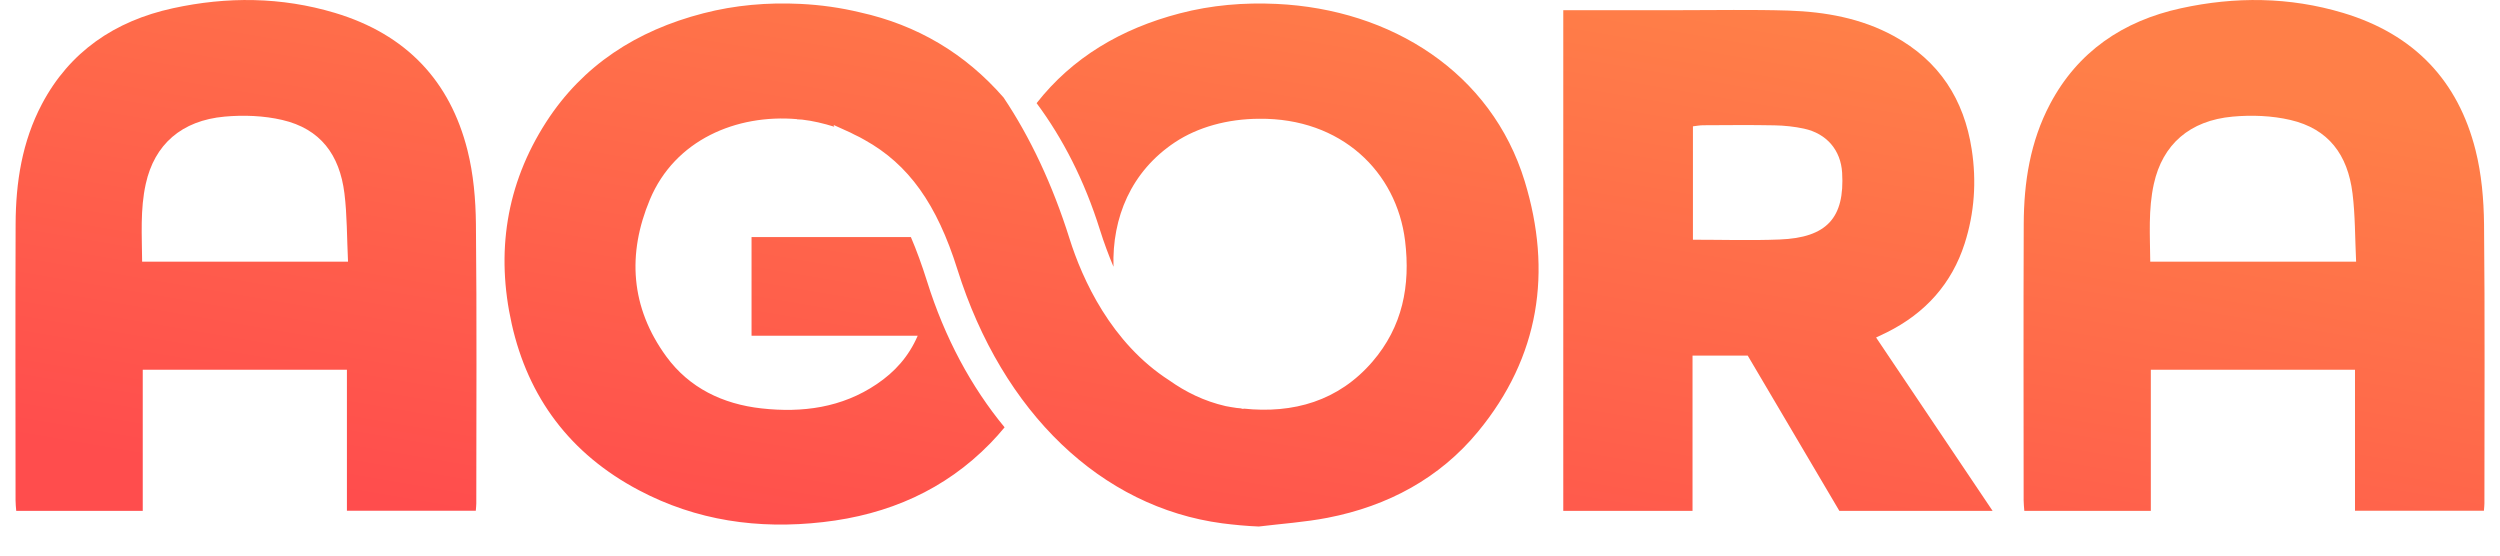
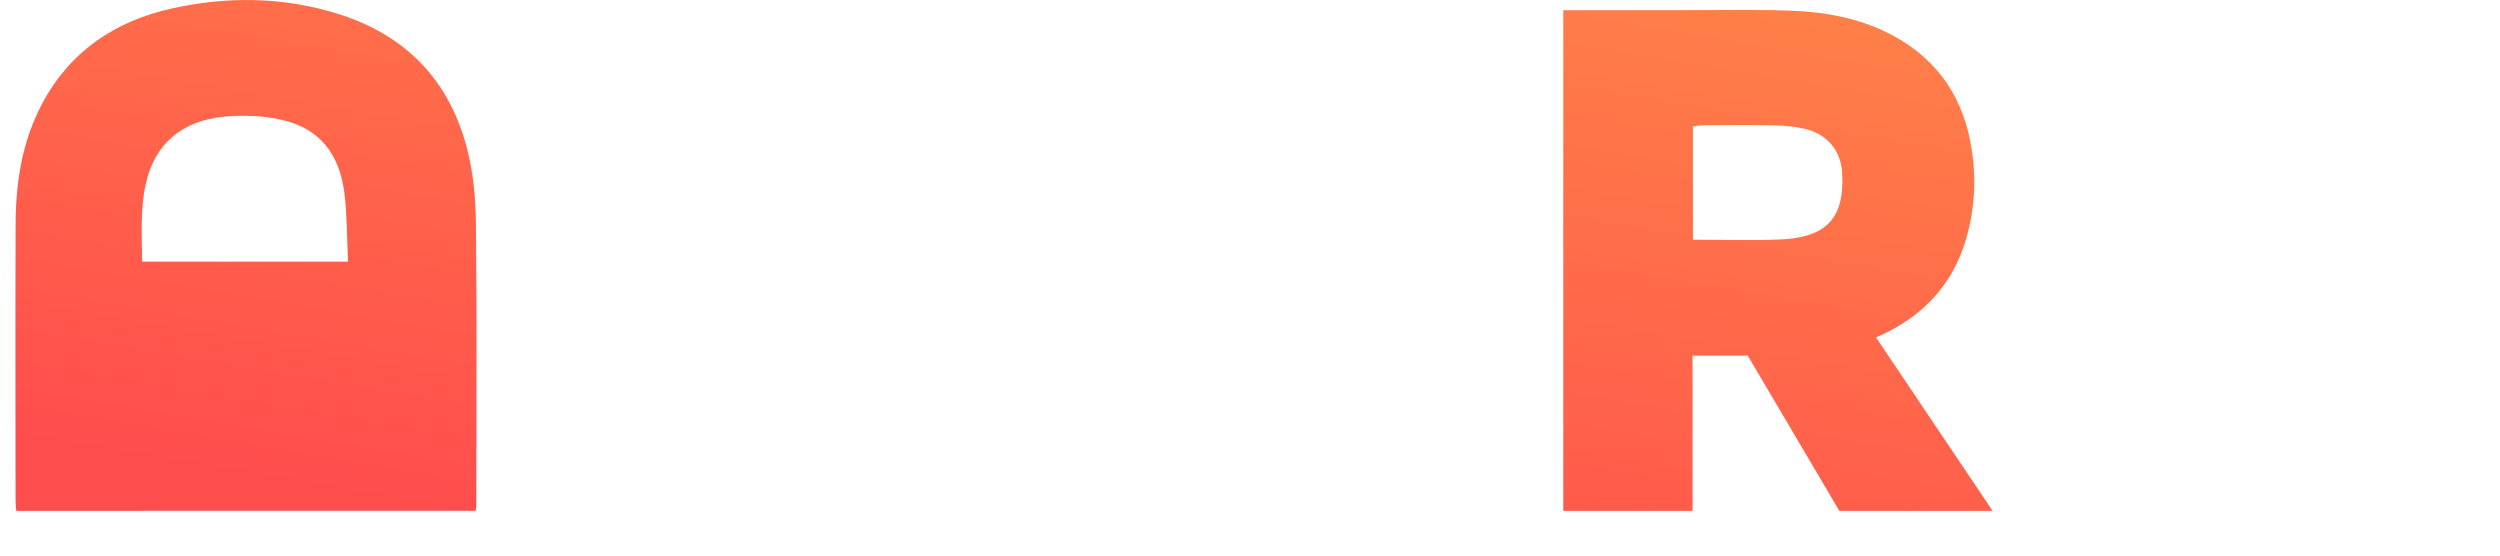
<svg xmlns="http://www.w3.org/2000/svg" width="81" height="18" viewBox="0 0 81 18" fill="none">
  <g clip-path="url(#clip0_1233_1952)">
-     <path fill-rule="evenodd" clip-rule="evenodd" d="M11.276 8.477C11.238 7.7 11.248 6.974 11.159 6.261C11.003 5.015 10.383 4.174 9.143 3.886C8.546 3.747 7.894 3.723 7.279 3.778C5.879 3.905 5.004 4.683 4.723 5.957C4.539 6.785 4.599 7.624 4.605 8.477H11.276ZM11.24 16.548V11.979H4.625V16.552H0.526C0.517 16.438 0.504 16.322 0.504 16.207C0.502 13.225 0.495 10.242 0.506 7.26C0.511 5.911 0.713 4.593 1.359 3.37C2.253 1.68 3.713 0.679 5.602 0.267C7.356 -0.116 9.112 -0.103 10.85 0.417C13.174 1.114 14.581 2.632 15.145 4.863C15.341 5.641 15.412 6.462 15.42 7.265C15.451 10.281 15.432 13.299 15.432 16.315C15.432 16.382 15.422 16.449 15.416 16.548H11.24Z" fill="url(#paint0_linear_1233_1952)" />
-     <path fill-rule="evenodd" clip-rule="evenodd" d="M76.338 8.477C76.301 7.7 76.31 6.974 76.221 6.261C76.066 5.015 75.446 4.174 74.206 3.886C73.608 3.747 72.957 3.723 72.342 3.778C70.941 3.905 70.067 4.683 69.785 5.957C69.601 6.785 69.661 7.624 69.668 8.477H76.338ZM76.302 16.548V11.979H69.687V16.552H65.588C65.58 16.438 65.566 16.322 65.566 16.207C65.565 13.225 65.557 10.242 65.569 7.26C65.573 5.911 65.776 4.593 66.422 3.37C67.316 1.68 68.776 0.679 70.665 0.267C72.418 -0.116 74.174 -0.103 75.913 0.417C78.237 1.114 79.644 2.632 80.207 4.863C80.403 5.641 80.474 6.462 80.483 7.265C80.513 10.281 80.495 13.299 80.495 16.315C80.495 16.382 80.485 16.449 80.479 16.548H76.302Z" fill="url(#paint1_linear_1233_1952)" />
+     <path fill-rule="evenodd" clip-rule="evenodd" d="M11.276 8.477C11.238 7.7 11.248 6.974 11.159 6.261C11.003 5.015 10.383 4.174 9.143 3.886C8.546 3.747 7.894 3.723 7.279 3.778C5.879 3.905 5.004 4.683 4.723 5.957C4.539 6.785 4.599 7.624 4.605 8.477H11.276ZM11.24 16.548H4.625V16.552H0.526C0.517 16.438 0.504 16.322 0.504 16.207C0.502 13.225 0.495 10.242 0.506 7.26C0.511 5.911 0.713 4.593 1.359 3.37C2.253 1.68 3.713 0.679 5.602 0.267C7.356 -0.116 9.112 -0.103 10.85 0.417C13.174 1.114 14.581 2.632 15.145 4.863C15.341 5.641 15.412 6.462 15.42 7.265C15.451 10.281 15.432 13.299 15.432 16.315C15.432 16.382 15.422 16.449 15.416 16.548H11.24Z" fill="url(#paint0_linear_1233_1952)" />
    <path fill-rule="evenodd" clip-rule="evenodd" d="M54.851 7.767C55.803 7.767 56.733 7.796 57.658 7.76C59.19 7.701 59.772 7.059 59.685 5.594C59.641 4.868 59.188 4.328 58.449 4.168C58.138 4.101 57.814 4.067 57.494 4.061C56.724 4.046 55.953 4.054 55.181 4.058C55.064 4.059 54.946 4.083 54.851 4.093V7.767ZM50.65 0.33C51.919 0.33 53.157 0.329 54.394 0.33C55.579 0.331 56.765 0.306 57.951 0.343C59.136 0.382 60.294 0.589 61.346 1.16C62.841 1.97 63.636 3.235 63.883 4.838C64.043 5.871 63.974 6.898 63.653 7.896C63.238 9.186 62.388 10.143 61.137 10.767C61.027 10.821 60.915 10.873 60.785 10.935C62.038 12.797 63.283 14.65 64.56 16.552H59.595C58.619 14.899 57.627 13.219 56.626 11.521H54.838V16.553H50.65V0.33Z" fill="url(#paint2_linear_1233_1952)" />
-     <path fill-rule="evenodd" clip-rule="evenodd" d="M49.401 5.874C48.323 2.349 45.078 0.301 41.364 0.127C40.303 0.077 39.253 0.164 38.225 0.433C36.322 0.929 34.745 1.866 33.586 3.342C34.432 4.482 35.132 5.835 35.637 7.444C35.772 7.876 35.921 8.268 36.077 8.643C36.028 7.055 36.645 5.556 38.067 4.611C38.805 4.121 39.77 3.851 40.801 3.848C43.453 3.821 45.251 5.562 45.525 7.805C45.701 9.254 45.445 10.583 44.466 11.72C43.369 12.992 41.907 13.41 40.283 13.238L40.292 13.253L40.189 13.229C40.148 13.225 40.11 13.223 40.07 13.218C39.947 13.201 39.829 13.18 39.711 13.158C39.011 12.997 38.413 12.699 37.886 12.325C35.998 11.112 35.066 9.047 34.652 7.73C34.102 5.98 33.372 4.436 32.515 3.159C31.267 1.727 29.708 0.809 27.866 0.401C27.244 0.251 26.596 0.158 25.927 0.126C24.867 0.075 23.816 0.164 22.787 0.431C20.624 0.989 18.882 2.115 17.695 3.956C16.389 5.985 16.064 8.195 16.581 10.501C17.112 12.87 18.464 14.702 20.701 15.884C22.566 16.87 24.562 17.157 26.667 16.916C28.789 16.675 30.616 15.867 32.08 14.369C32.248 14.198 32.402 14.023 32.549 13.845C31.467 12.536 30.608 10.941 30.038 9.12C29.869 8.584 29.695 8.107 29.512 7.68H24.35V10.877H29.734C29.44 11.558 28.988 12.053 28.409 12.444C27.28 13.209 25.997 13.38 24.671 13.232C23.416 13.092 22.335 12.57 21.591 11.555C20.426 9.961 20.318 8.226 21.058 6.462C21.868 4.53 23.865 3.693 25.822 3.86V3.866C25.877 3.868 25.931 3.872 25.985 3.875C26.34 3.915 26.689 4 27.03 4.106L27.009 4.049L27.345 4.201H27.346C27.346 4.201 27.348 4.202 27.349 4.203L27.557 4.297C27.597 4.315 27.634 4.338 27.673 4.357C27.791 4.414 27.909 4.469 28.016 4.535C29.438 5.325 30.355 6.609 31.021 8.732C32.481 13.374 35.685 16.436 39.603 16.956C39.99 17.005 40.383 17.043 40.785 17.059C41.529 16.968 42.283 16.918 43.015 16.776C44.971 16.396 46.645 15.492 47.885 13.989C49.887 11.561 50.295 8.802 49.401 5.874Z" fill="url(#paint3_linear_1233_1952)" />
  </g>
  <defs>
    <linearGradient id="paint0_linear_1233_1952" x1="15.819" y1="16.828" x2="19.743" y2="-6.073" gradientUnits="userSpaceOnUse">
      <stop stop-color="#FF4D4D" />
      <stop offset="1" stop-color="#FF7F48" />
    </linearGradient>
    <linearGradient id="paint1_linear_1233_1952" x1="15.819" y1="16.828" x2="19.743" y2="-6.073" gradientUnits="userSpaceOnUse">
      <stop stop-color="#FF4D4D" />
      <stop offset="1" stop-color="#FF7F48" />
    </linearGradient>
    <linearGradient id="paint2_linear_1233_1952" x1="15.819" y1="16.828" x2="19.743" y2="-6.073" gradientUnits="userSpaceOnUse">
      <stop stop-color="#FF4D4D" />
      <stop offset="1" stop-color="#FF7F48" />
    </linearGradient>
    <linearGradient id="paint3_linear_1233_1952" x1="15.819" y1="16.828" x2="19.743" y2="-6.073" gradientUnits="userSpaceOnUse">
      <stop stop-color="#FF4D4D" />
      <stop offset="1" stop-color="#FF7F48" />
    </linearGradient>
    <clipPath id="clip0_1233_1952">
      <rect width="80" height="17.059" fill="white" transform="translate(0.5 0)" />
    </clipPath>
  </defs>
</svg>